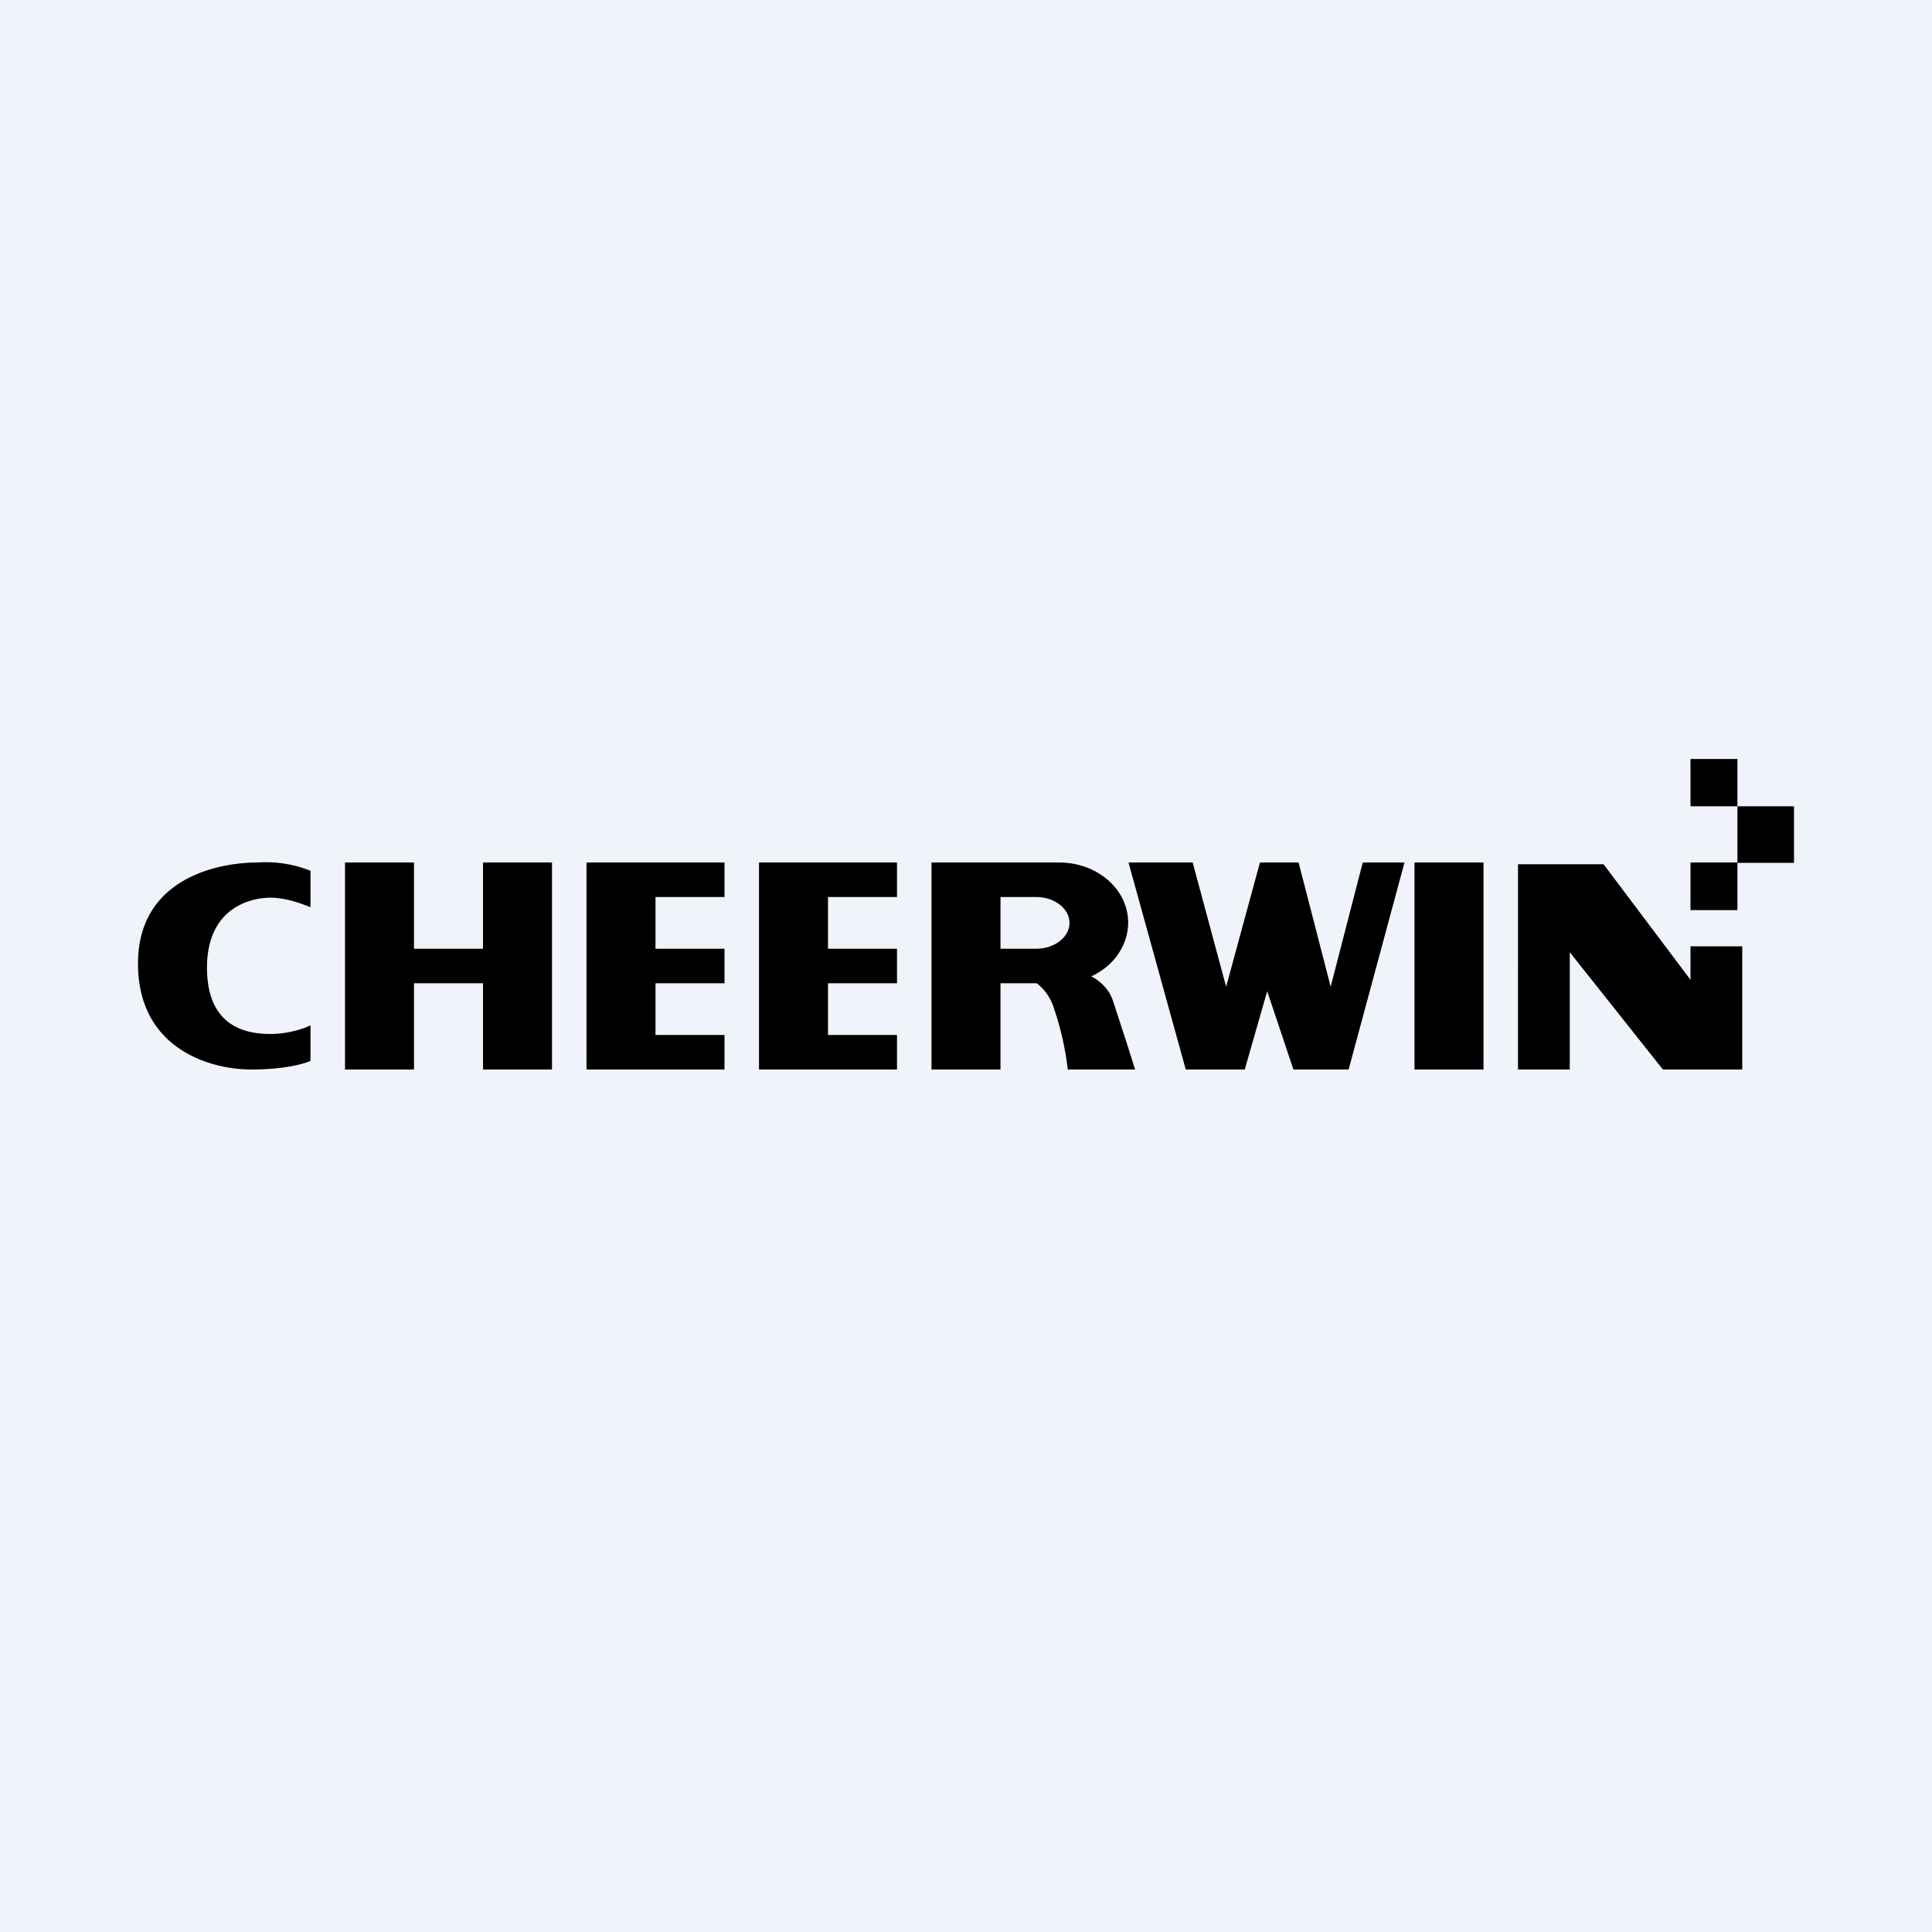
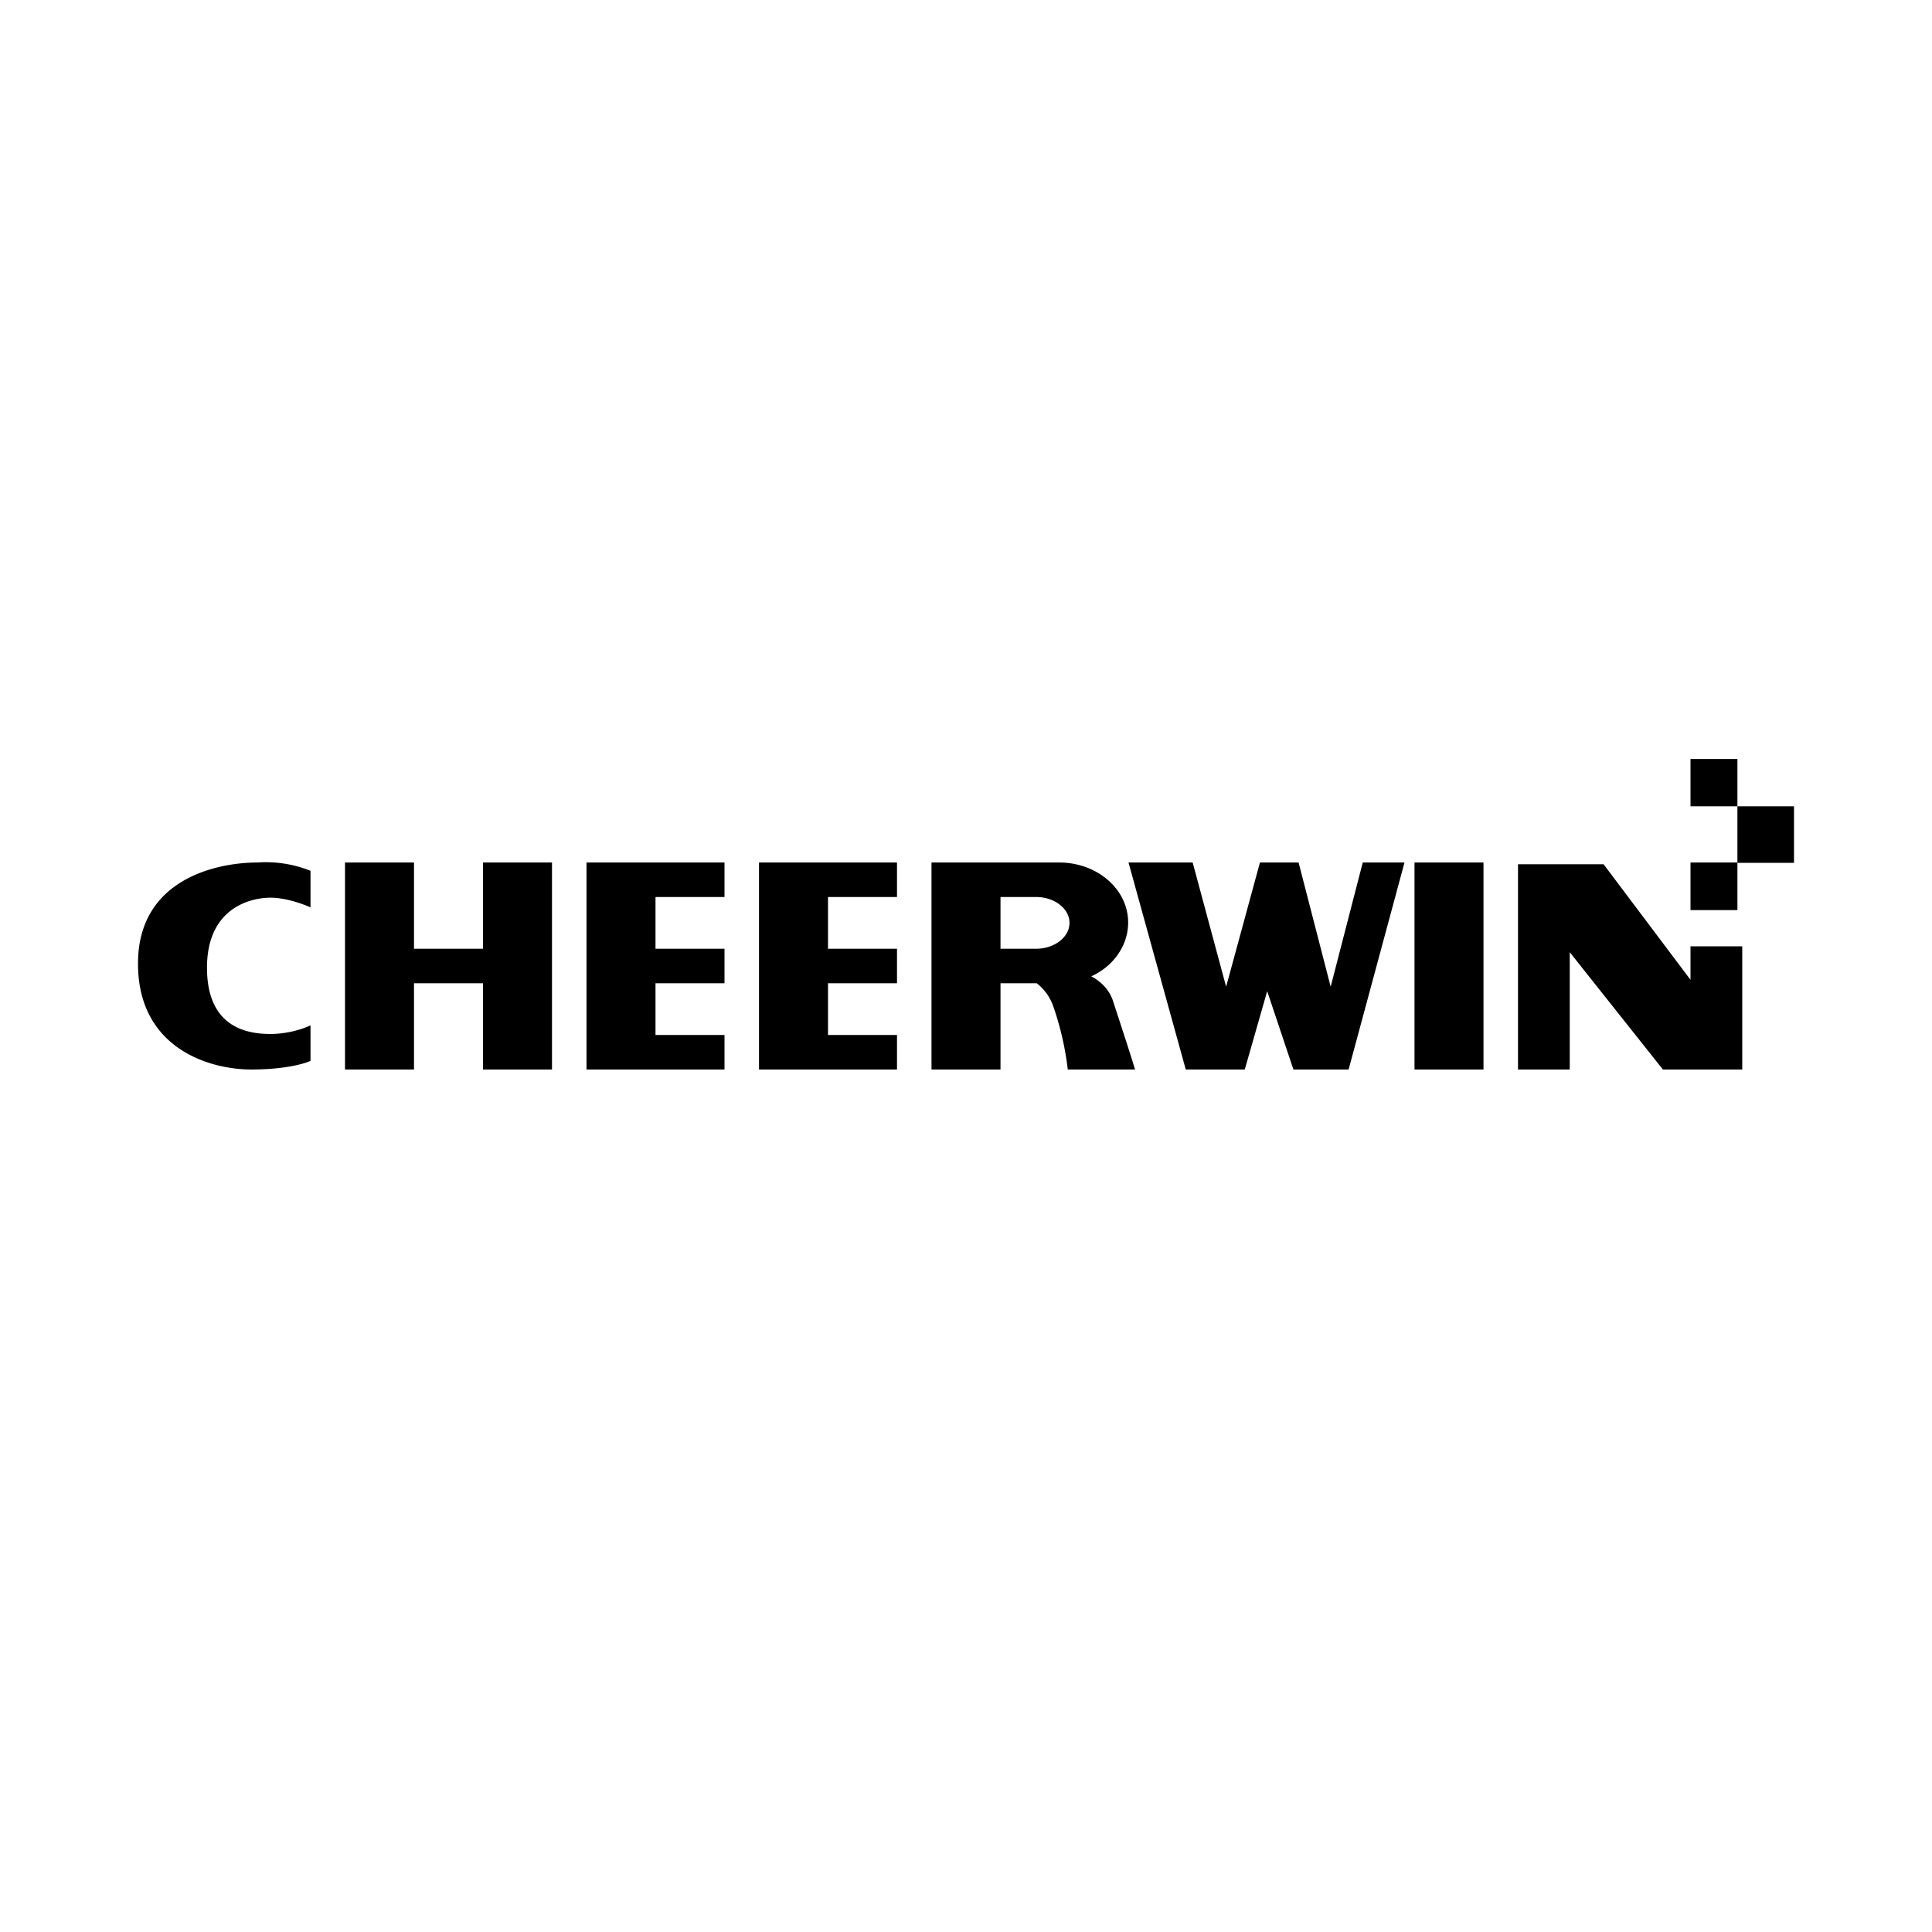
<svg xmlns="http://www.w3.org/2000/svg" width="56" height="56" viewBox="0 0 56 56">
-   <path fill="#F0F3FA" d="M0 0h56v56H0z" />
  <path d="M50.36 22H49v1.37h1.36V25H49v1.38h1.36v-1.37H52v-1.64h-1.64V22ZM21 25h-4v6h4v-1h-2v-1.5h2v-1h-2V26h2v-1Zm-7 0h2v6h-2v-2.5h-2V31h-2v-6h2v2.5h2V25Zm-5 5.75v-1.03c-.16.08-.62.25-1.16.25-.67 0-1.84-.18-1.84-1.92 0-1.75 1.28-2.03 1.84-2.03.45 0 .96.19 1.16.28v-1.06A3.5 3.5 0 0 0 7.46 25C6.3 25 4 25.47 4 27.93 4 30.38 6.06 31 7.28 31c.98 0 1.55-.17 1.72-.25ZM22.35 25H26v1h-2v1.5h2v1h-2V30h2v1h-4v-6h.35ZM27 31v-6h3.7c1.11 0 2 .78 2 1.74 0 .67-.43 1.27-1.07 1.56.25.13.5.35.62.68.14.43.5 1.52.65 2.02h-1.95a8.63 8.63 0 0 0-.42-1.83 1.45 1.45 0 0 0-.48-.67H29V31h-2Zm3.03-5H29v1.5h1.03c.54 0 .97-.34.97-.75s-.43-.75-.97-.75Zm4.34 5-1.66-6h1.86l.97 3.6.98-3.6h1.12l.93 3.6.93-3.6h1.21l-1.62 6h-1.6l-.76-2.27-.65 2.27h-1.71ZM43 25h-2v6h2v-6Zm1 .05V31h1.5v-3.4l2.7 3.4h2.3v-3.57H49v.97l-2.52-3.35H44Z" />
</svg>